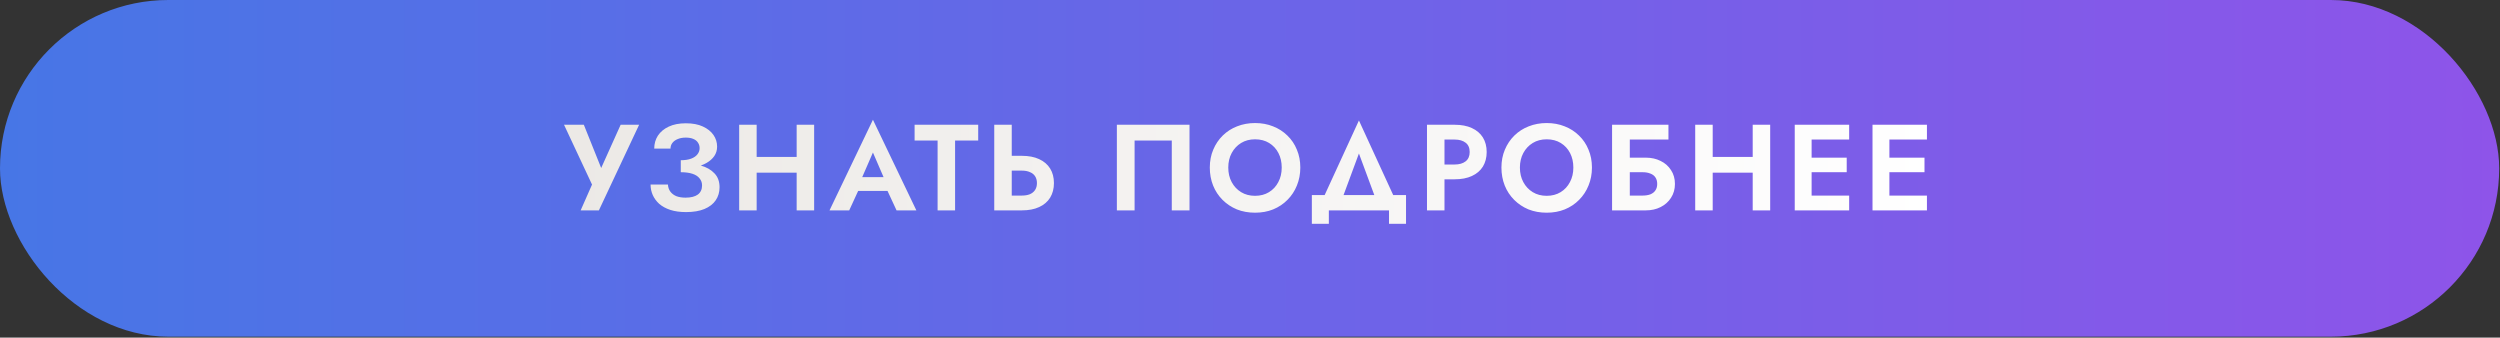
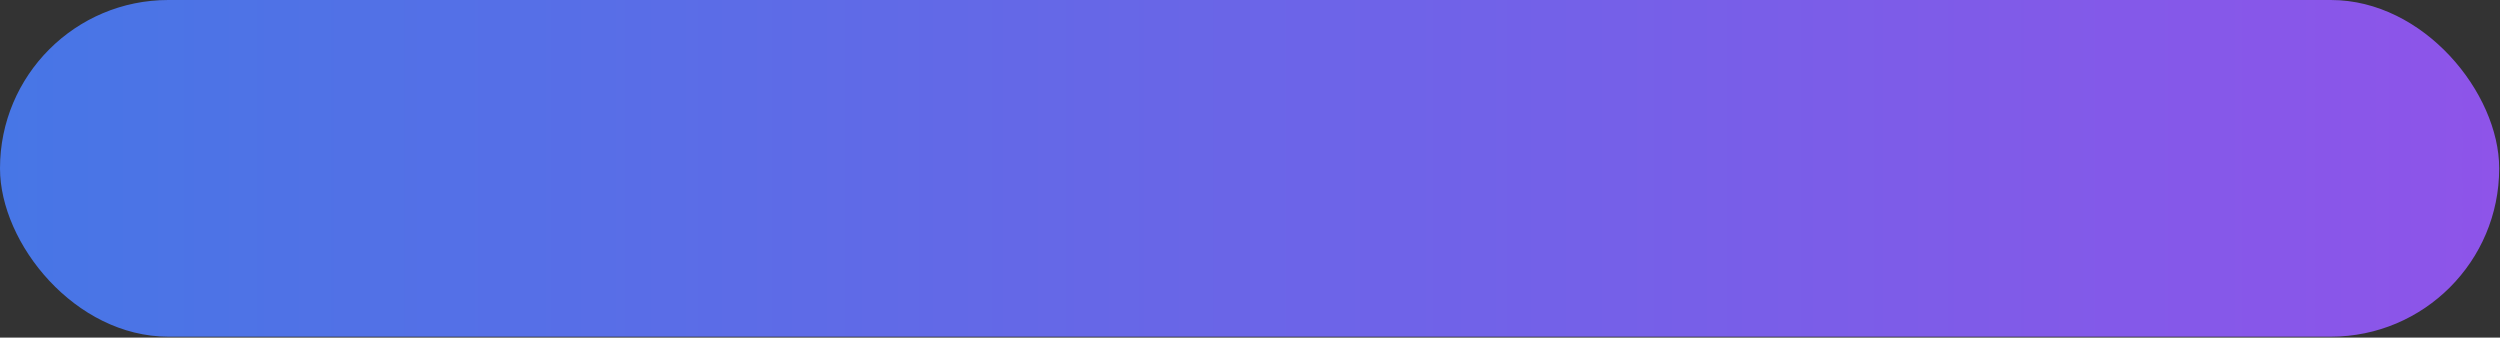
<svg xmlns="http://www.w3.org/2000/svg" width="1022" height="138" viewBox="0 0 1022 138" fill="none">
  <rect x="0" y="0" width="1022" height="138" fill="#333333" stroke="none" />
  <rect width="1021.67" height="137.632" rx="68.816" fill="url(#paint0_linear_402_2000)" />
-   <path d="M261.273 51L244.823 86H237.373L242.023 75.45L230.573 51H238.673L247.373 72.7L244.023 72.55L253.723 51H261.273ZM278.302 68.95V65.5C280.002 65.5 281.419 65.283 282.552 64.85C283.686 64.417 284.536 63.833 285.102 63.1C285.702 62.333 286.002 61.5 286.002 60.6C286.002 59.733 285.786 58.983 285.352 58.35C284.952 57.683 284.319 57.167 283.452 56.8C282.619 56.433 281.586 56.25 280.352 56.25C279.086 56.25 277.986 56.45 277.052 56.85C276.119 57.217 275.386 57.75 274.852 58.45C274.352 59.117 274.102 59.883 274.102 60.75H267.452C267.452 58.75 267.952 56.983 268.952 55.45C269.986 53.883 271.469 52.65 273.402 51.75C275.336 50.85 277.652 50.4 280.352 50.4C283.119 50.4 285.436 50.833 287.302 51.7C289.202 52.567 290.652 53.717 291.652 55.15C292.652 56.583 293.152 58.183 293.152 59.95C293.152 61.383 292.769 62.667 292.002 63.8C291.236 64.9 290.186 65.833 288.852 66.6C287.519 67.367 285.952 67.95 284.152 68.35C282.352 68.75 280.402 68.95 278.302 68.95ZM280.452 86.7C277.986 86.7 275.836 86.4 274.002 85.8C272.202 85.2 270.702 84.383 269.502 83.35C268.336 82.283 267.452 81.083 266.852 79.75C266.252 78.383 265.952 76.95 265.952 75.45H273.052C273.119 76.583 273.452 77.55 274.052 78.35C274.652 79.15 275.469 79.767 276.502 80.2C277.569 80.6 278.819 80.8 280.252 80.8C282.419 80.8 284.086 80.383 285.252 79.55C286.419 78.683 287.002 77.433 287.002 75.8C287.002 74.7 286.669 73.75 286.002 72.95C285.369 72.117 284.402 71.483 283.102 71.05C281.802 70.617 280.202 70.4 278.302 70.4V66.6C281.336 66.6 284.036 66.95 286.402 67.65C288.802 68.317 290.686 69.383 292.052 70.85C293.452 72.283 294.152 74.183 294.152 76.55C294.152 78.55 293.636 80.317 292.602 81.85C291.569 83.383 290.019 84.583 287.952 85.45C285.919 86.283 283.419 86.7 280.452 86.7ZM304.523 70.6V64.15H330.223V70.6H304.523ZM325.673 51H332.823V86H325.673V51ZM302.173 51H309.323V86H302.173V51ZM347.707 78.05L348.557 72.4H365.357L366.207 78.05H347.707ZM356.857 62.35L351.607 74.4L351.757 76L347.157 86H339.107L356.857 48.95L374.607 86H366.507L362.007 76.3L362.107 74.5L356.857 62.35ZM373.888 57.45V51H399.888V57.45H390.438V86H383.288V57.45H373.888ZM406.45 51H413.6V86H406.45V51ZM410.8 69.75V63.7H417.75C420.517 63.7 422.867 64.15 424.8 65.05C426.767 65.95 428.267 67.233 429.3 68.9C430.334 70.567 430.85 72.55 430.85 74.85C430.85 77.117 430.334 79.1 429.3 80.8C428.267 82.467 426.767 83.75 424.8 84.65C422.867 85.55 420.517 86 417.75 86H410.8V79.95H417.75C419.017 79.95 420.1 79.767 421 79.4C421.934 79 422.65 78.417 423.15 77.65C423.65 76.883 423.9 75.95 423.9 74.85C423.9 73.75 423.65 72.817 423.15 72.05C422.65 71.283 421.934 70.717 421 70.35C420.1 69.95 419.017 69.75 417.75 69.75H410.8ZM479.022 57.45H463.822V86H456.572V51H486.272V86H479.022V57.45ZM502.118 68.5C502.118 70.733 502.584 72.717 503.518 74.45C504.451 76.183 505.734 77.55 507.368 78.55C509.001 79.55 510.901 80.05 513.068 80.05C515.234 80.05 517.134 79.55 518.768 78.55C520.401 77.55 521.668 76.183 522.568 74.45C523.501 72.717 523.968 70.733 523.968 68.5C523.968 66.267 523.518 64.283 522.618 62.55C521.718 60.817 520.451 59.45 518.818 58.45C517.184 57.45 515.268 56.95 513.068 56.95C510.901 56.95 509.001 57.45 507.368 58.45C505.734 59.45 504.451 60.817 503.518 62.55C502.584 64.283 502.118 66.267 502.118 68.5ZM494.568 68.5C494.568 65.833 495.034 63.4 495.968 61.2C496.901 58.967 498.201 57.033 499.868 55.4C501.534 53.767 503.484 52.517 505.718 51.65C507.984 50.75 510.434 50.3 513.068 50.3C515.734 50.3 518.184 50.75 520.418 51.65C522.651 52.517 524.601 53.767 526.268 55.4C527.968 57.033 529.268 58.967 530.168 61.2C531.101 63.4 531.568 65.833 531.568 68.5C531.568 71.133 531.101 73.583 530.168 75.85C529.268 78.083 527.984 80.033 526.318 81.7C524.684 83.367 522.734 84.667 520.468 85.6C518.234 86.5 515.768 86.95 513.068 86.95C510.368 86.95 507.884 86.5 505.618 85.6C503.384 84.667 501.434 83.367 499.768 81.7C498.101 80.033 496.818 78.083 495.918 75.85C495.018 73.583 494.568 71.133 494.568 68.5ZM555.531 62.75L547.481 84.5H539.331L555.531 49.25L571.731 84.5H563.581L555.531 62.75ZM567.831 86H543.231V91.5H536.281V79.75H574.781V91.5H567.831V86ZM583.355 51H590.505V86H583.355V51ZM587.705 57.05V51H594.655C597.421 51 599.771 51.45 601.705 52.35C603.671 53.25 605.171 54.533 606.205 56.2C607.238 57.867 607.755 59.85 607.755 62.15C607.755 64.417 607.238 66.4 606.205 68.1C605.171 69.767 603.671 71.05 601.705 71.95C599.771 72.85 597.421 73.3 594.655 73.3H587.705V67.25H594.655C596.555 67.25 598.055 66.817 599.155 65.95C600.255 65.083 600.805 63.817 600.805 62.15C600.805 60.45 600.255 59.183 599.155 58.35C598.055 57.483 596.555 57.05 594.655 57.05H587.705ZM621.336 68.5C621.336 70.733 621.803 72.717 622.736 74.45C623.67 76.183 624.953 77.55 626.586 78.55C628.22 79.55 630.12 80.05 632.286 80.05C634.453 80.05 636.353 79.55 637.986 78.55C639.62 77.55 640.886 76.183 641.786 74.45C642.72 72.717 643.186 70.733 643.186 68.5C643.186 66.267 642.736 64.283 641.836 62.55C640.936 60.817 639.67 59.45 638.036 58.45C636.403 57.45 634.486 56.95 632.286 56.95C630.12 56.95 628.22 57.45 626.586 58.45C624.953 59.45 623.67 60.817 622.736 62.55C621.803 64.283 621.336 66.267 621.336 68.5ZM613.786 68.5C613.786 65.833 614.253 63.4 615.186 61.2C616.12 58.967 617.42 57.033 619.086 55.4C620.753 53.767 622.703 52.517 624.936 51.65C627.203 50.75 629.653 50.3 632.286 50.3C634.953 50.3 637.403 50.75 639.636 51.65C641.87 52.517 643.82 53.767 645.486 55.4C647.186 57.033 648.486 58.967 649.386 61.2C650.32 63.4 650.786 65.833 650.786 68.5C650.786 71.133 650.32 73.583 649.386 75.85C648.486 78.083 647.203 80.033 645.536 81.7C643.903 83.367 641.953 84.667 639.686 85.6C637.453 86.5 634.986 86.95 632.286 86.95C629.586 86.95 627.103 86.5 624.836 85.6C622.603 84.667 620.653 83.367 618.986 81.7C617.32 80.033 616.036 78.083 615.136 75.85C614.236 73.583 613.786 71.133 613.786 68.5ZM661.364 70.4V64.45H672.814C675.08 64.45 677.097 64.9 678.864 65.8C680.664 66.667 682.08 67.917 683.114 69.55C684.18 71.15 684.714 73.033 684.714 75.2C684.714 77.333 684.18 79.217 683.114 80.85C682.08 82.483 680.664 83.75 678.864 84.65C677.097 85.55 675.08 86 672.814 86H661.364V79.95H671.514C672.714 79.95 673.764 79.783 674.664 79.45C675.564 79.083 676.247 78.55 676.714 77.85C677.214 77.15 677.464 76.267 677.464 75.2C677.464 74.1 677.214 73.2 676.714 72.5C676.247 71.8 675.564 71.283 674.664 70.95C673.764 70.583 672.714 70.4 671.514 70.4H661.364ZM659.014 51H682.064V57.05H666.264V86H659.014V51ZM695.353 70.6V64.15H721.053V70.6H695.353ZM716.503 51H723.653V86H716.503V51ZM693.003 51H700.153V86H693.003V51ZM738.287 86V79.95H755.937V86H738.287ZM738.287 57.05V51H755.937V57.05H738.287ZM738.287 70.4V64.45H754.937V70.4H738.287ZM733.687 51H740.587V86H733.687V51ZM770.084 86V79.95H787.734V86H770.084ZM770.084 57.05V51H787.734V57.05H770.084ZM770.084 70.4V64.45H786.734V70.4H770.084ZM765.484 51H772.384V86H765.484V51Z" fill="url(#paint1_linear_402_2000)" />
  <defs>
    <linearGradient id="paint0_linear_402_2000" x1="0" y1="68.816" x2="1021.67" y2="68.816" gradientUnits="userSpaceOnUse">
      <stop stop-color="#4776E6" />
      <stop offset="1" stop-color="#8E54E9" />
    </linearGradient>
    <linearGradient id="paint1_linear_402_2000" x1="230.427" y1="69" x2="791.427" y2="69" gradientUnits="userSpaceOnUse">
      <stop stop-color="#ECE9E6" />
      <stop offset="1" stop-color="white" />
    </linearGradient>
  </defs>
</svg>